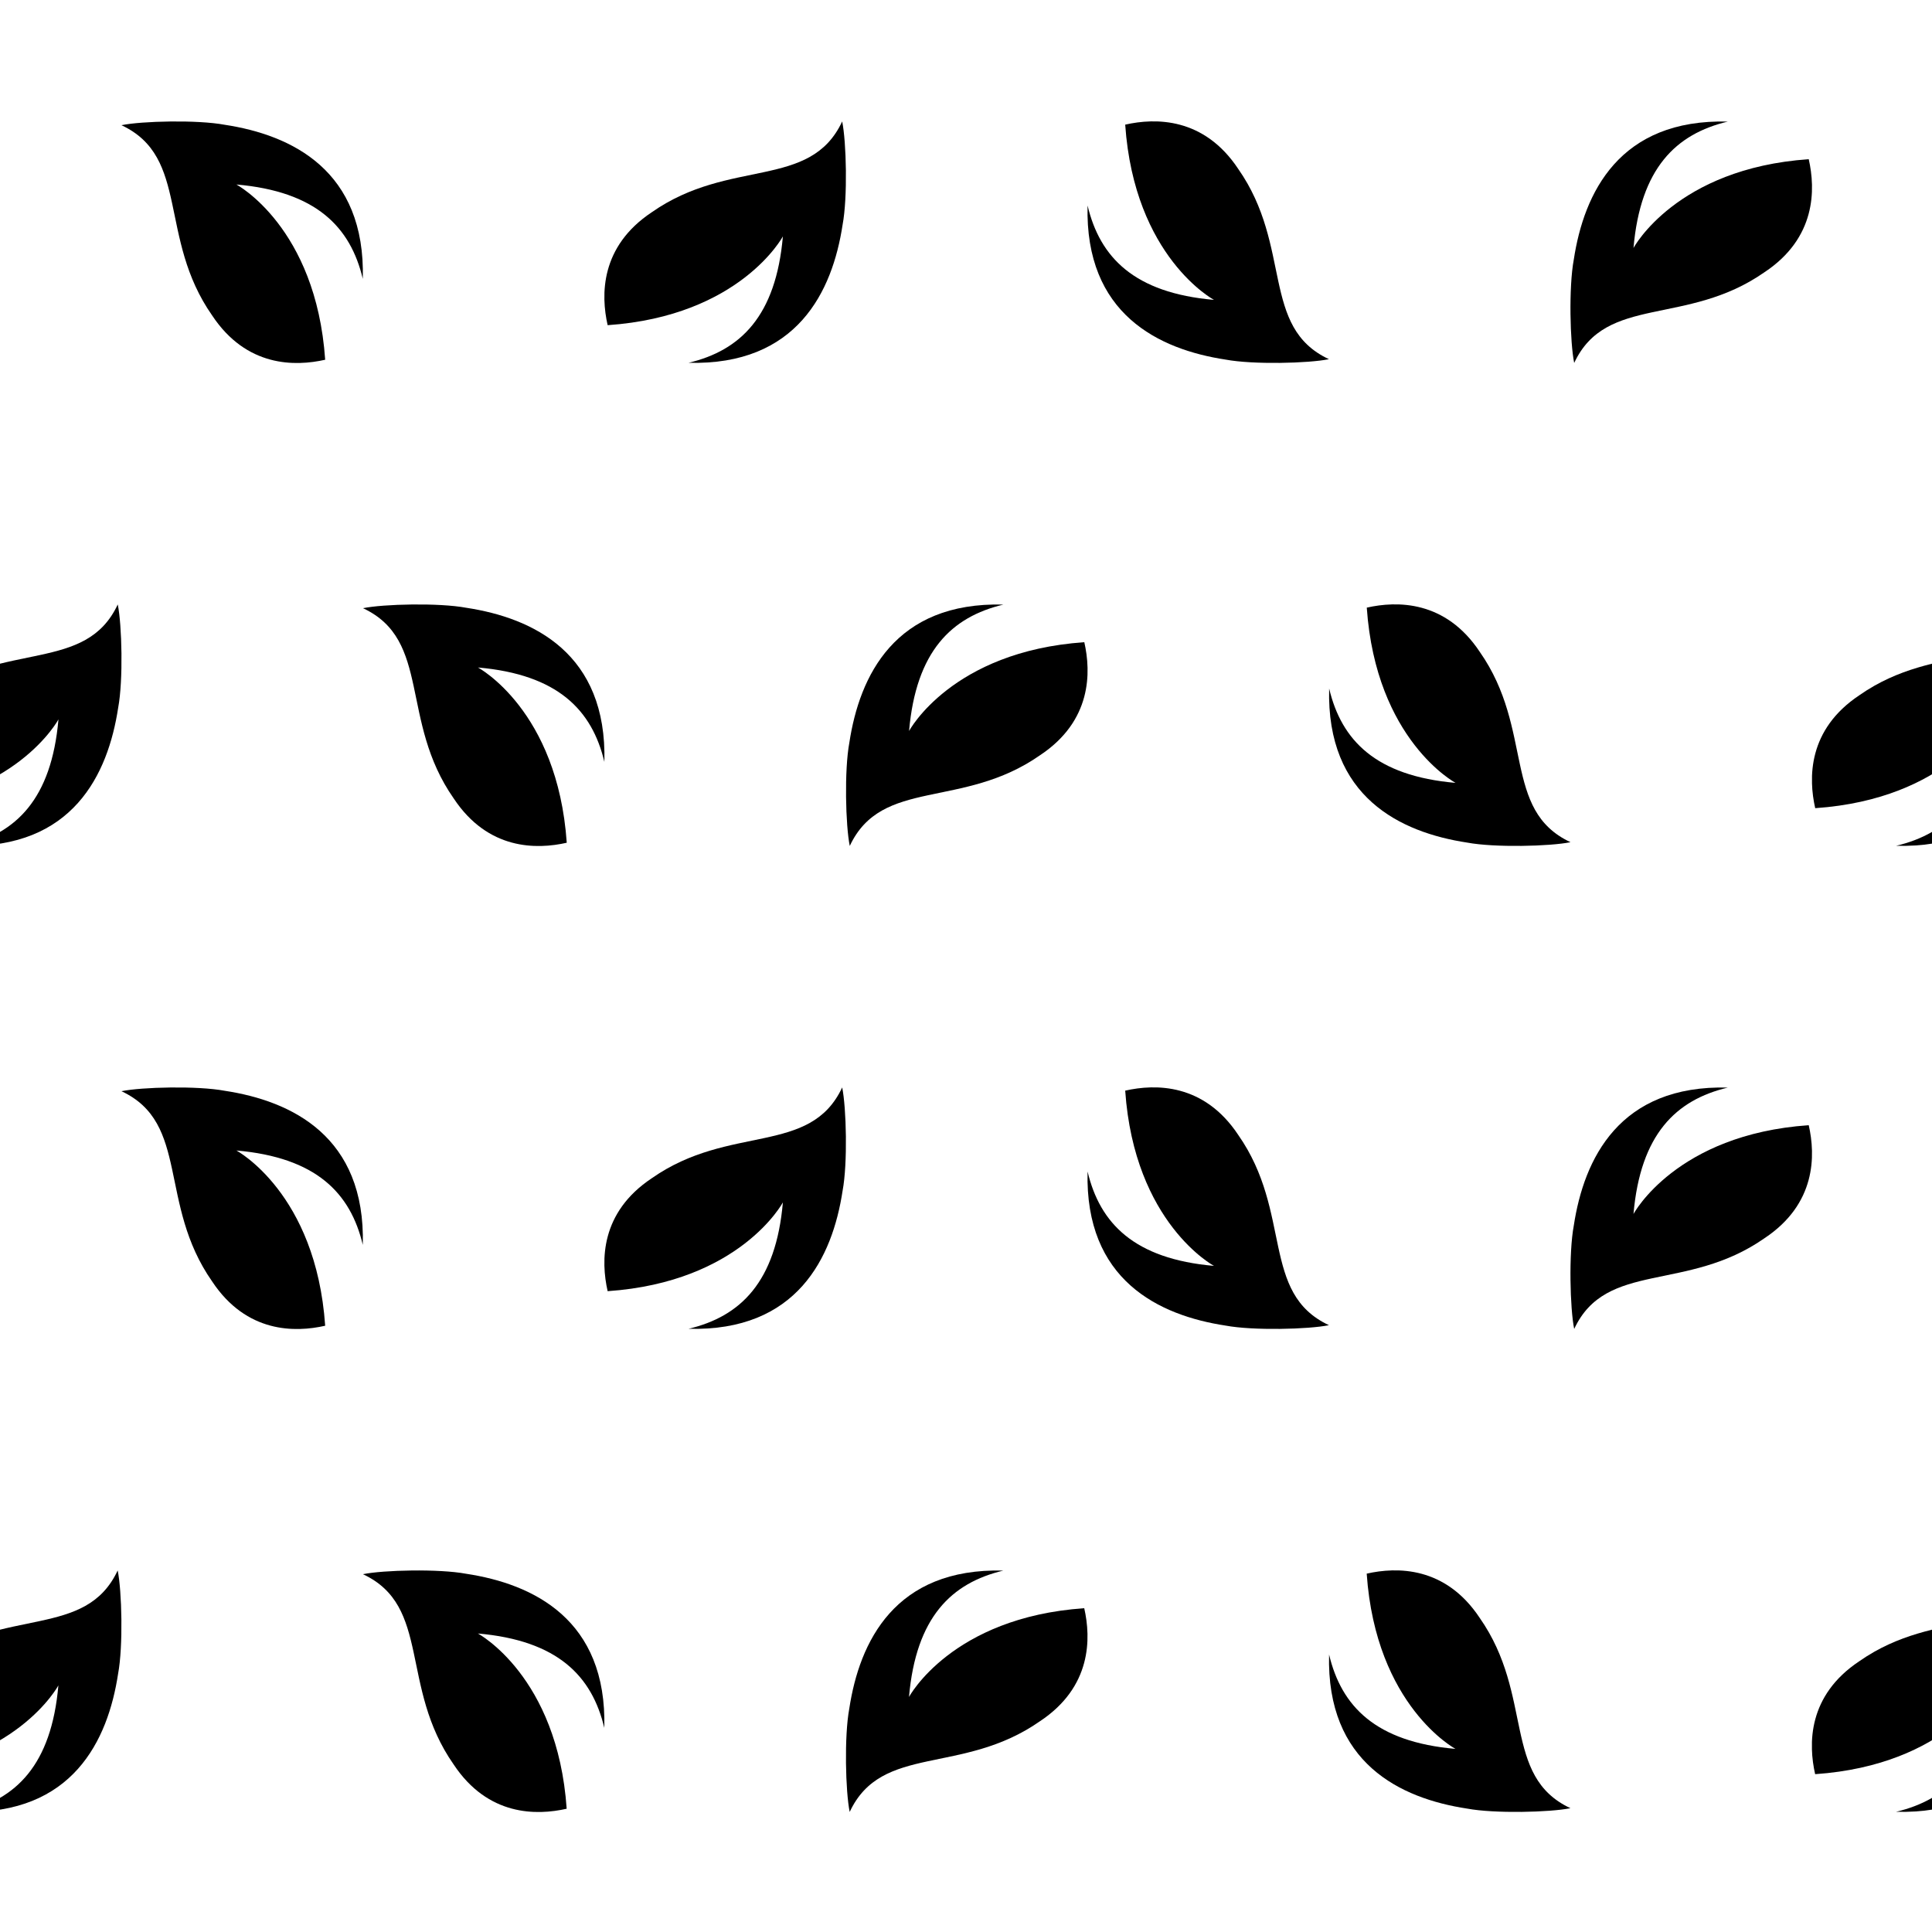
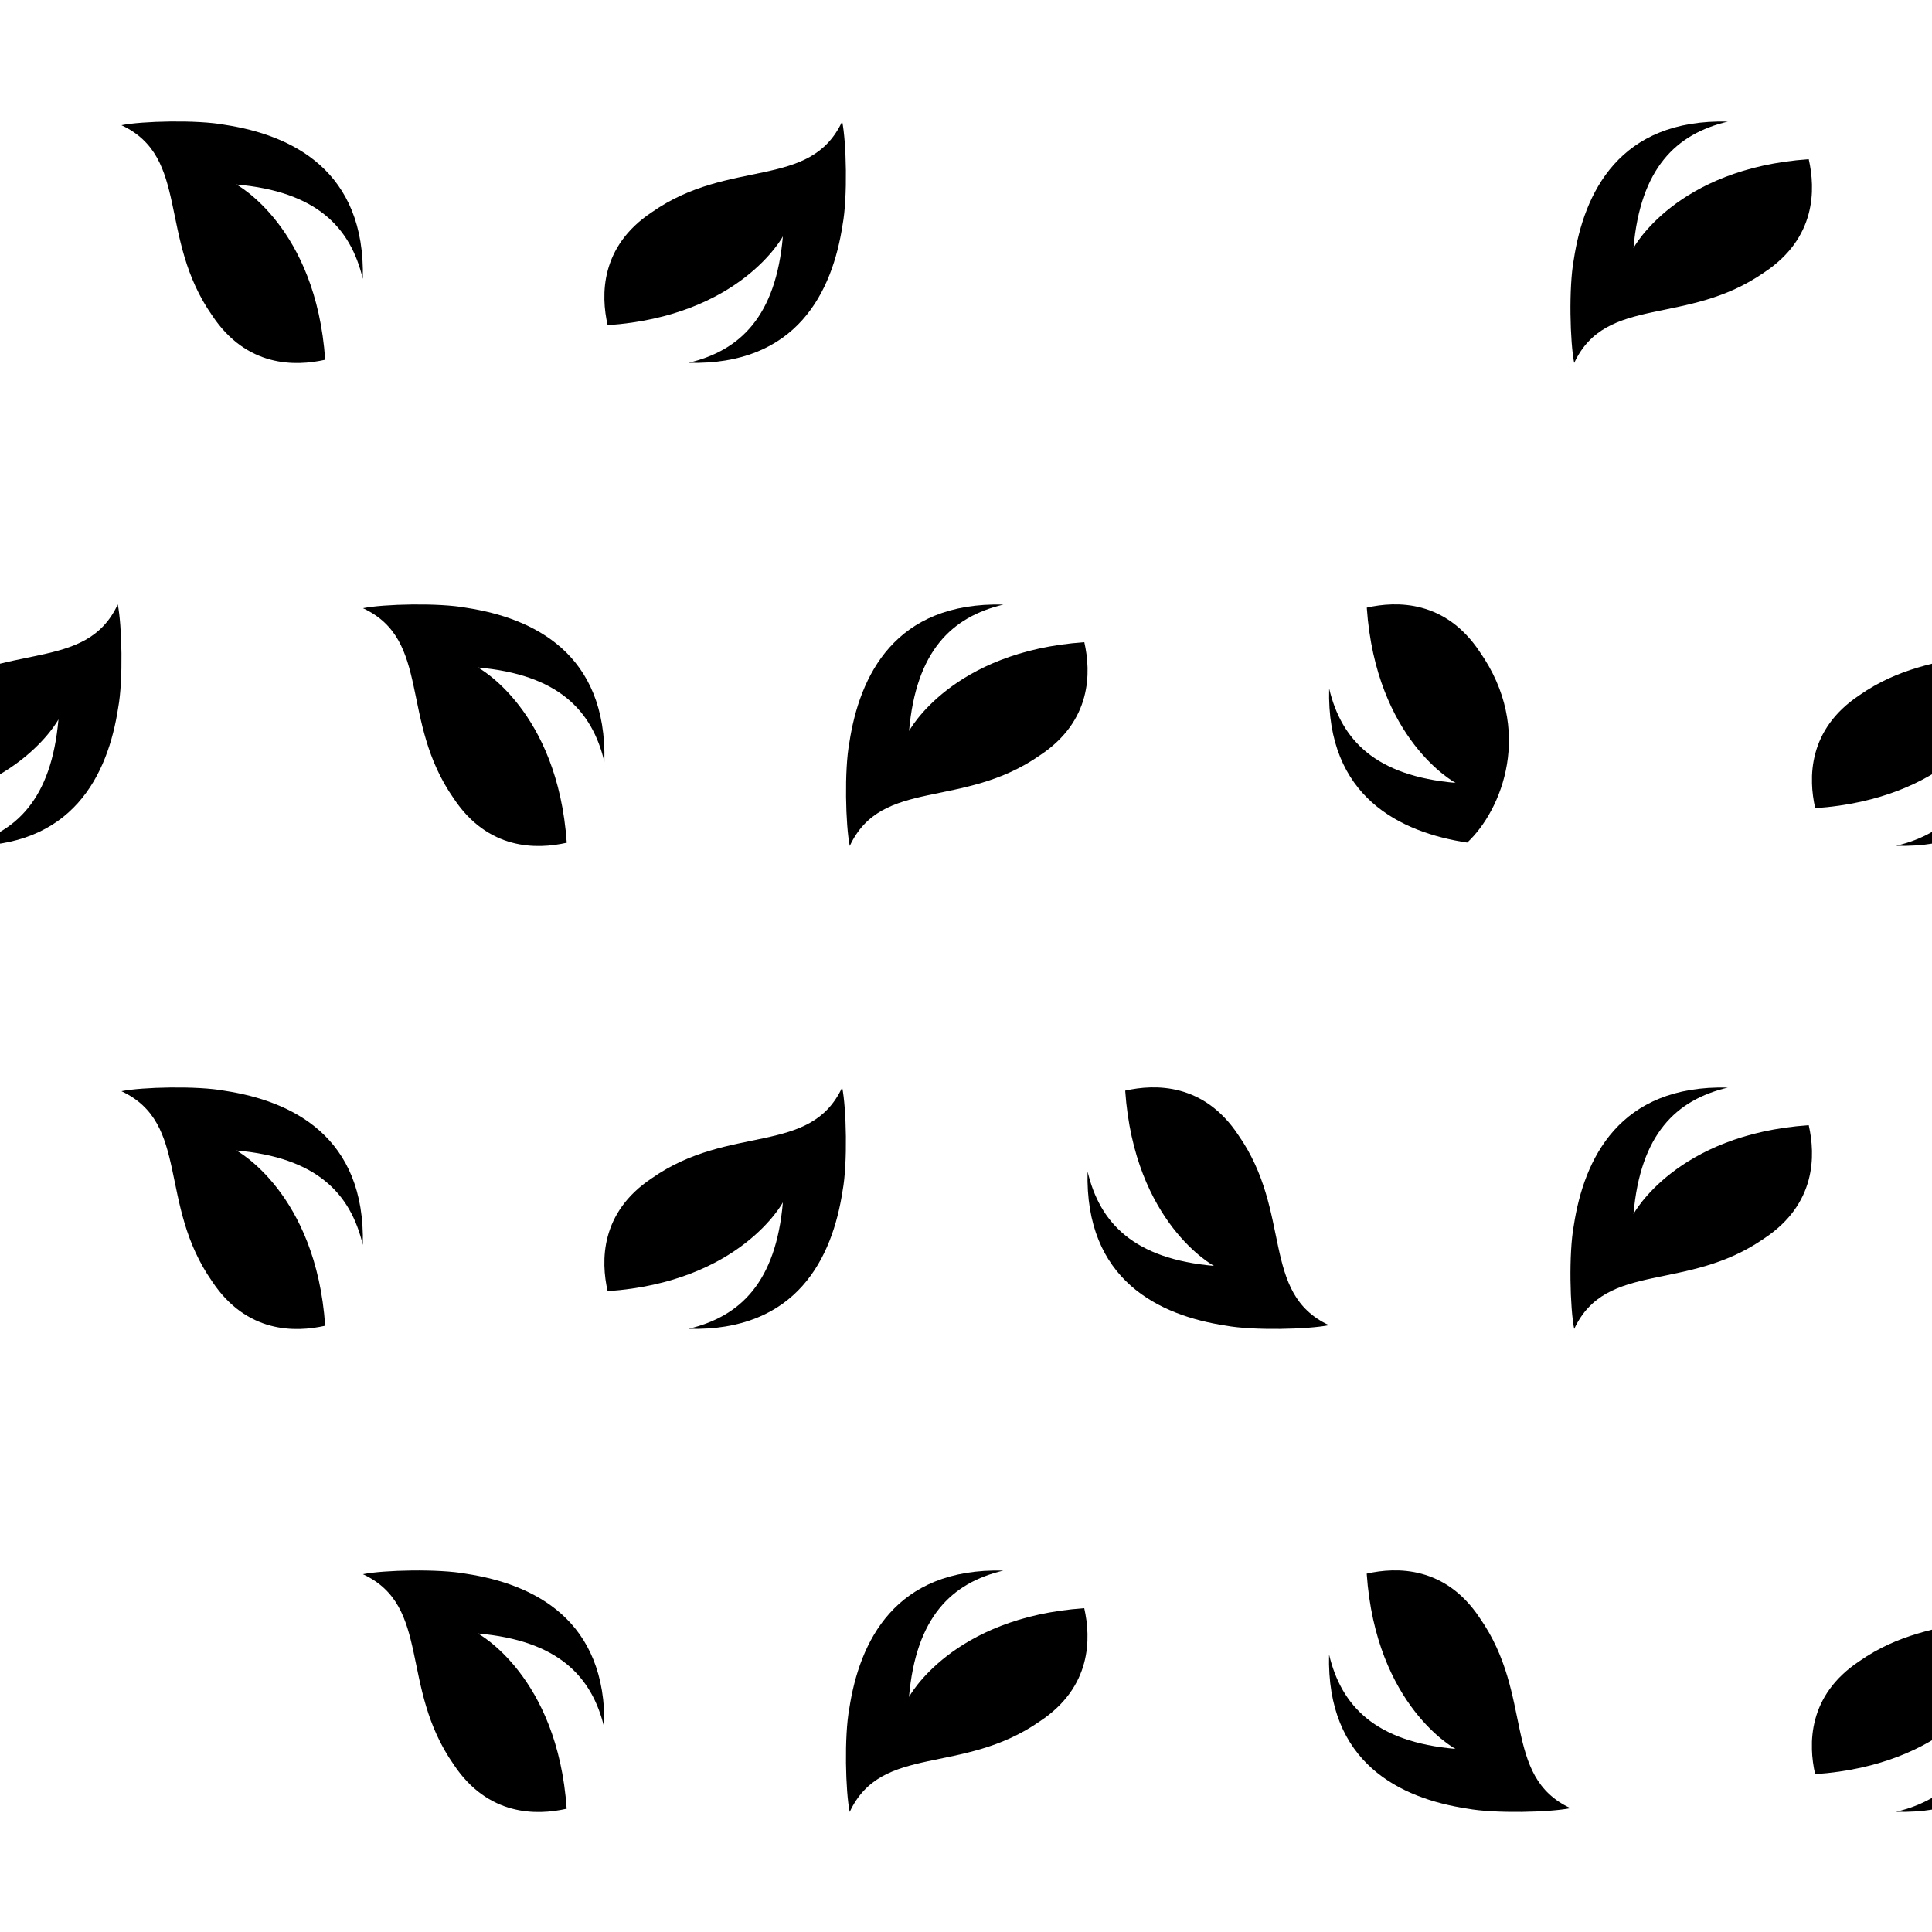
<svg xmlns="http://www.w3.org/2000/svg" width="1400" height="1400" viewBox="0 0 1400 1400" fill="none">
  <g clip-path="url(#clip0_53_2768)">
    <g clip-path="url(#clip1_53_2768)">
      <path d="M162.858 90.421C142.929 86.689 102.674 87.697 88 90.723C137.674 113.922 114.275 172.222 153.737 228.605C178.623 266.127 213.822 265.622 235.635 260.68C228.992 164.455 171.286 133.692 171.286 133.692C229.091 138.735 253.977 164.455 262.901 202.078V202.179C264.983 123.403 211.244 97.784 162.858 90.421Z" fill="black" />
    </g>
    <g clip-path="url(#clip2_53_2768)">
      <path d="M610.579 162.858C614.311 142.929 613.303 102.674 610.277 88C587.078 137.674 528.778 114.275 472.395 153.737C434.873 178.623 435.378 213.822 440.32 235.635C536.545 228.991 567.308 171.286 567.308 171.286C562.265 229.091 536.545 253.977 498.922 262.901L498.821 262.901C577.597 264.983 603.216 211.244 610.579 162.858Z" fill="black" />
    </g>
    <g clip-path="url(#clip3_53_2768)">
-       <path d="M888.142 260.579C908.071 264.311 948.326 263.303 963 260.277C913.326 237.078 936.725 178.778 897.263 122.395C872.377 84.873 837.178 85.377 815.365 90.32C822.009 186.545 879.714 217.308 879.714 217.308C821.909 212.265 797.023 186.545 788.099 148.922L788.099 148.821C786.017 227.597 839.756 253.216 888.142 260.579Z" fill="black" />
-     </g>
+       </g>
    <g clip-path="url(#clip4_53_2768)">
      <path d="M1140.42 188.142C1136.69 208.071 1137.7 248.326 1140.72 263C1163.92 213.326 1222.22 236.725 1278.61 197.263C1316.13 172.377 1315.62 137.178 1310.68 115.365C1214.46 122.008 1183.69 179.714 1183.69 179.714C1188.73 121.909 1214.46 97.023 1252.08 88.099L1252.18 88.099C1173.4 86.017 1147.78 139.756 1140.42 188.142Z" fill="black" />
    </g>
    <g clip-path="url(#clip5_53_2768)">
      <path d="M162.858 790.421C142.929 786.689 102.674 787.698 88 790.723C137.674 813.922 114.275 872.222 153.737 928.605C178.623 966.127 213.822 965.623 235.635 960.68C228.992 864.455 171.286 833.692 171.286 833.692C229.091 838.735 253.977 864.455 262.901 902.078V902.179C264.983 823.404 211.244 797.784 162.858 790.421Z" fill="black" />
    </g>
    <g clip-path="url(#clip6_53_2768)">
      <path d="M610.579 862.858C614.311 842.929 613.303 802.674 610.277 788C587.078 837.674 528.778 814.275 472.395 853.737C434.873 878.623 435.378 913.822 440.32 935.635C536.545 928.992 567.308 871.286 567.308 871.286C562.265 929.091 536.545 953.977 498.922 962.901L498.821 962.901C577.597 964.983 603.216 911.244 610.579 862.858Z" fill="black" />
    </g>
    <g clip-path="url(#clip7_53_2768)">
      <path d="M888.142 960.579C908.071 964.311 948.326 963.303 963 960.277C913.326 937.078 936.725 878.778 897.263 822.395C872.377 784.873 837.178 785.378 815.365 790.32C822.009 886.545 879.714 917.308 879.714 917.308C821.909 912.265 797.023 886.545 788.099 848.922L788.099 848.821C786.017 927.597 839.756 953.216 888.142 960.579Z" fill="black" />
    </g>
    <g clip-path="url(#clip8_53_2768)">
      <path d="M1140.42 888.142C1136.69 908.071 1137.7 948.326 1140.72 963C1163.92 913.326 1222.22 936.725 1278.61 897.264C1316.13 872.377 1315.62 837.179 1310.68 815.366C1214.46 822.009 1183.69 879.714 1183.69 879.714C1188.73 821.909 1214.46 797.023 1252.08 788.099L1252.18 788.099C1173.4 786.017 1147.78 839.756 1140.42 888.142Z" fill="black" />
    </g>
    <g clip-path="url(#clip9_53_2768)">
-       <path d="M1063.19 610.579C1083.12 614.311 1123.38 613.303 1138.05 610.277C1088.38 587.078 1111.78 528.778 1072.32 472.395C1047.43 434.873 1012.23 435.378 990.418 440.32C997.061 536.545 1054.77 567.308 1054.77 567.308C996.962 562.265 972.075 536.545 963.151 498.922L963.151 498.821C961.069 577.597 1014.81 603.216 1063.19 610.579Z" fill="black" />
+       <path d="M1063.19 610.579C1088.38 587.078 1111.78 528.778 1072.32 472.395C1047.43 434.873 1012.23 435.378 990.418 440.32C997.061 536.545 1054.77 567.308 1054.77 567.308C996.962 562.265 972.075 536.545 963.151 498.922L963.151 498.821C961.069 577.597 1014.81 603.216 1063.19 610.579Z" fill="black" />
    </g>
    <g clip-path="url(#clip10_53_2768)">
      <path d="M615.473 538.142C611.741 558.071 612.75 598.326 615.775 613C638.974 563.326 697.274 586.725 753.657 547.264C791.179 522.377 790.675 487.179 785.732 465.366C689.507 472.009 658.744 529.714 658.744 529.714C663.787 471.909 689.507 447.023 727.13 438.099L727.231 438.099C648.456 436.017 622.836 489.756 615.473 538.142Z" fill="black" />
    </g>
    <g clip-path="url(#clip11_53_2768)">
      <path d="M337.911 440.421C317.981 436.689 277.726 437.697 263.052 440.723C312.726 463.922 289.327 522.222 328.789 578.605C353.675 616.127 388.874 615.623 410.687 610.68C404.044 514.455 346.338 483.692 346.338 483.692C404.143 488.735 429.03 514.455 437.953 552.078L437.953 552.179C440.035 473.403 386.296 447.784 337.911 440.421Z" fill="black" />
    </g>
    <g clip-path="url(#clip12_53_2768)">
      <path d="M85.632 512.858C89.364 492.929 88.355 452.674 85.329 438C62.13 487.674 3.83 464.275 -52.553 503.737C-90.074 528.623 -89.57 563.822 -84.628 585.635C11.597 578.991 42.361 521.286 42.361 521.286C37.318 579.091 11.597 603.977 -26.026 612.901L-26.126 612.901C52.649 614.983 78.269 561.244 85.632 512.858Z" fill="black" />
    </g>
    <g clip-path="url(#clip13_53_2768)">
      <path d="M1485.63 512.859C1489.36 492.929 1488.35 452.674 1485.33 438C1462.13 487.674 1403.83 464.275 1347.45 503.737C1309.93 528.623 1310.43 563.822 1315.37 585.635C1411.6 578.992 1442.36 521.286 1442.36 521.286C1437.32 579.091 1411.6 603.978 1373.97 612.901L1373.87 612.901C1452.65 614.983 1478.27 561.244 1485.63 512.859Z" fill="black" />
    </g>
    <g clip-path="url(#clip14_53_2768)">
      <path d="M1063.14 1310.58C1083.07 1314.31 1123.33 1313.3 1138 1310.28C1088.33 1287.08 1111.73 1228.78 1072.26 1172.4C1047.38 1134.87 1012.18 1135.38 990.365 1140.32C997.009 1236.55 1054.71 1267.31 1054.71 1267.31C996.909 1262.27 972.023 1236.55 963.099 1198.92L963.099 1198.82C961.017 1277.6 1014.76 1303.22 1063.14 1310.58Z" fill="black" />
    </g>
    <g clip-path="url(#clip15_53_2768)">
      <path d="M615.421 1238.14C611.689 1258.07 612.697 1298.33 615.723 1313C638.922 1263.33 697.222 1286.73 753.605 1247.26C791.127 1222.38 790.622 1187.18 785.68 1165.37C689.455 1172.01 658.692 1229.71 658.692 1229.71C663.735 1171.91 689.455 1147.02 727.078 1138.1L727.179 1138.1C648.403 1136.02 622.784 1189.76 615.421 1238.14Z" fill="black" />
    </g>
    <g clip-path="url(#clip16_53_2768)">
      <path d="M337.858 1140.42C317.929 1136.69 277.674 1137.7 263 1140.72C312.674 1163.92 289.275 1222.22 328.737 1278.61C353.623 1316.13 388.821 1315.62 410.635 1310.68C403.991 1214.46 346.286 1183.69 346.286 1183.69C404.091 1188.74 428.977 1214.46 437.901 1252.08L437.901 1252.18C439.983 1173.4 386.244 1147.78 337.858 1140.42Z" fill="black" />
    </g>
    <g clip-path="url(#clip17_53_2768)">
      <path d="M85.579 1212.86C89.311 1192.93 88.303 1152.67 85.277 1138C62.078 1187.67 3.778 1164.28 -52.605 1203.74C-90.127 1228.62 -89.622 1263.82 -84.68 1285.64C11.545 1278.99 42.309 1221.29 42.309 1221.29C37.265 1279.09 11.545 1303.98 -26.078 1312.9L-26.179 1312.9C52.597 1314.98 78.216 1261.24 85.579 1212.86Z" fill="black" />
    </g>
    <g clip-path="url(#clip18_53_2768)">
      <path d="M1485.58 1212.86C1489.31 1192.93 1488.3 1152.67 1485.28 1138C1462.08 1187.67 1403.78 1164.27 1347.39 1203.74C1309.87 1228.62 1310.38 1263.82 1315.32 1285.63C1411.54 1278.99 1442.31 1221.29 1442.31 1221.29C1437.27 1279.09 1411.54 1303.98 1373.92 1312.9L1373.82 1312.9C1452.6 1314.98 1478.22 1261.24 1485.58 1212.86Z" fill="black" />
    </g>
  </g>
  <defs>
    <clipPath id="clip0_53_2768">
      <rect width="1400" height="1400" fill="white" />
    </clipPath>
    <clipPath id="clip1_53_2768">
      <rect width="175" height="175" fill="white" transform="translate(88 88)" />
    </clipPath>
    <clipPath id="clip2_53_2768">
      <rect width="175" height="175" fill="white" transform="translate(613 88) rotate(90)" />
    </clipPath>
    <clipPath id="clip3_53_2768">
      <rect width="175" height="175" fill="white" transform="translate(963 263) rotate(-180)" />
    </clipPath>
    <clipPath id="clip4_53_2768">
      <rect width="175" height="175" fill="white" transform="translate(1138 263) rotate(-90)" />
    </clipPath>
    <clipPath id="clip5_53_2768">
      <rect width="175" height="175" fill="white" transform="translate(88 788)" />
    </clipPath>
    <clipPath id="clip6_53_2768">
      <rect width="175" height="175" fill="white" transform="translate(613 788) rotate(90)" />
    </clipPath>
    <clipPath id="clip7_53_2768">
      <rect width="175" height="175" fill="white" transform="translate(963 963) rotate(-180)" />
    </clipPath>
    <clipPath id="clip8_53_2768">
      <rect width="175" height="175" fill="white" transform="translate(1138 963) rotate(-90)" />
    </clipPath>
    <clipPath id="clip9_53_2768">
      <rect width="175" height="175" fill="white" transform="translate(1138.05 613) rotate(-180)" />
    </clipPath>
    <clipPath id="clip10_53_2768">
      <rect width="175" height="175" fill="white" transform="translate(613.052 613) rotate(-90)" />
    </clipPath>
    <clipPath id="clip11_53_2768">
      <rect width="175" height="175" fill="white" transform="translate(263.052 438)" />
    </clipPath>
    <clipPath id="clip12_53_2768">
      <rect width="175" height="175" fill="white" transform="translate(88.052 438) rotate(90)" />
    </clipPath>
    <clipPath id="clip13_53_2768">
      <rect width="175" height="175" fill="white" transform="translate(1488.05 438) rotate(90)" />
    </clipPath>
    <clipPath id="clip14_53_2768">
      <rect width="175" height="175" fill="white" transform="translate(1138 1313) rotate(-180)" />
    </clipPath>
    <clipPath id="clip15_53_2768">
      <rect width="175" height="175" fill="white" transform="translate(613 1313) rotate(-90)" />
    </clipPath>
    <clipPath id="clip16_53_2768">
      <rect width="175" height="175" fill="white" transform="translate(263 1138)" />
    </clipPath>
    <clipPath id="clip17_53_2768">
-       <rect width="175" height="175" fill="white" transform="translate(88 1138) rotate(90)" />
-     </clipPath>
+       </clipPath>
    <clipPath id="clip18_53_2768">
      <rect width="175" height="175" fill="white" transform="translate(1488 1138) rotate(90)" />
    </clipPath>
  </defs>
</svg>